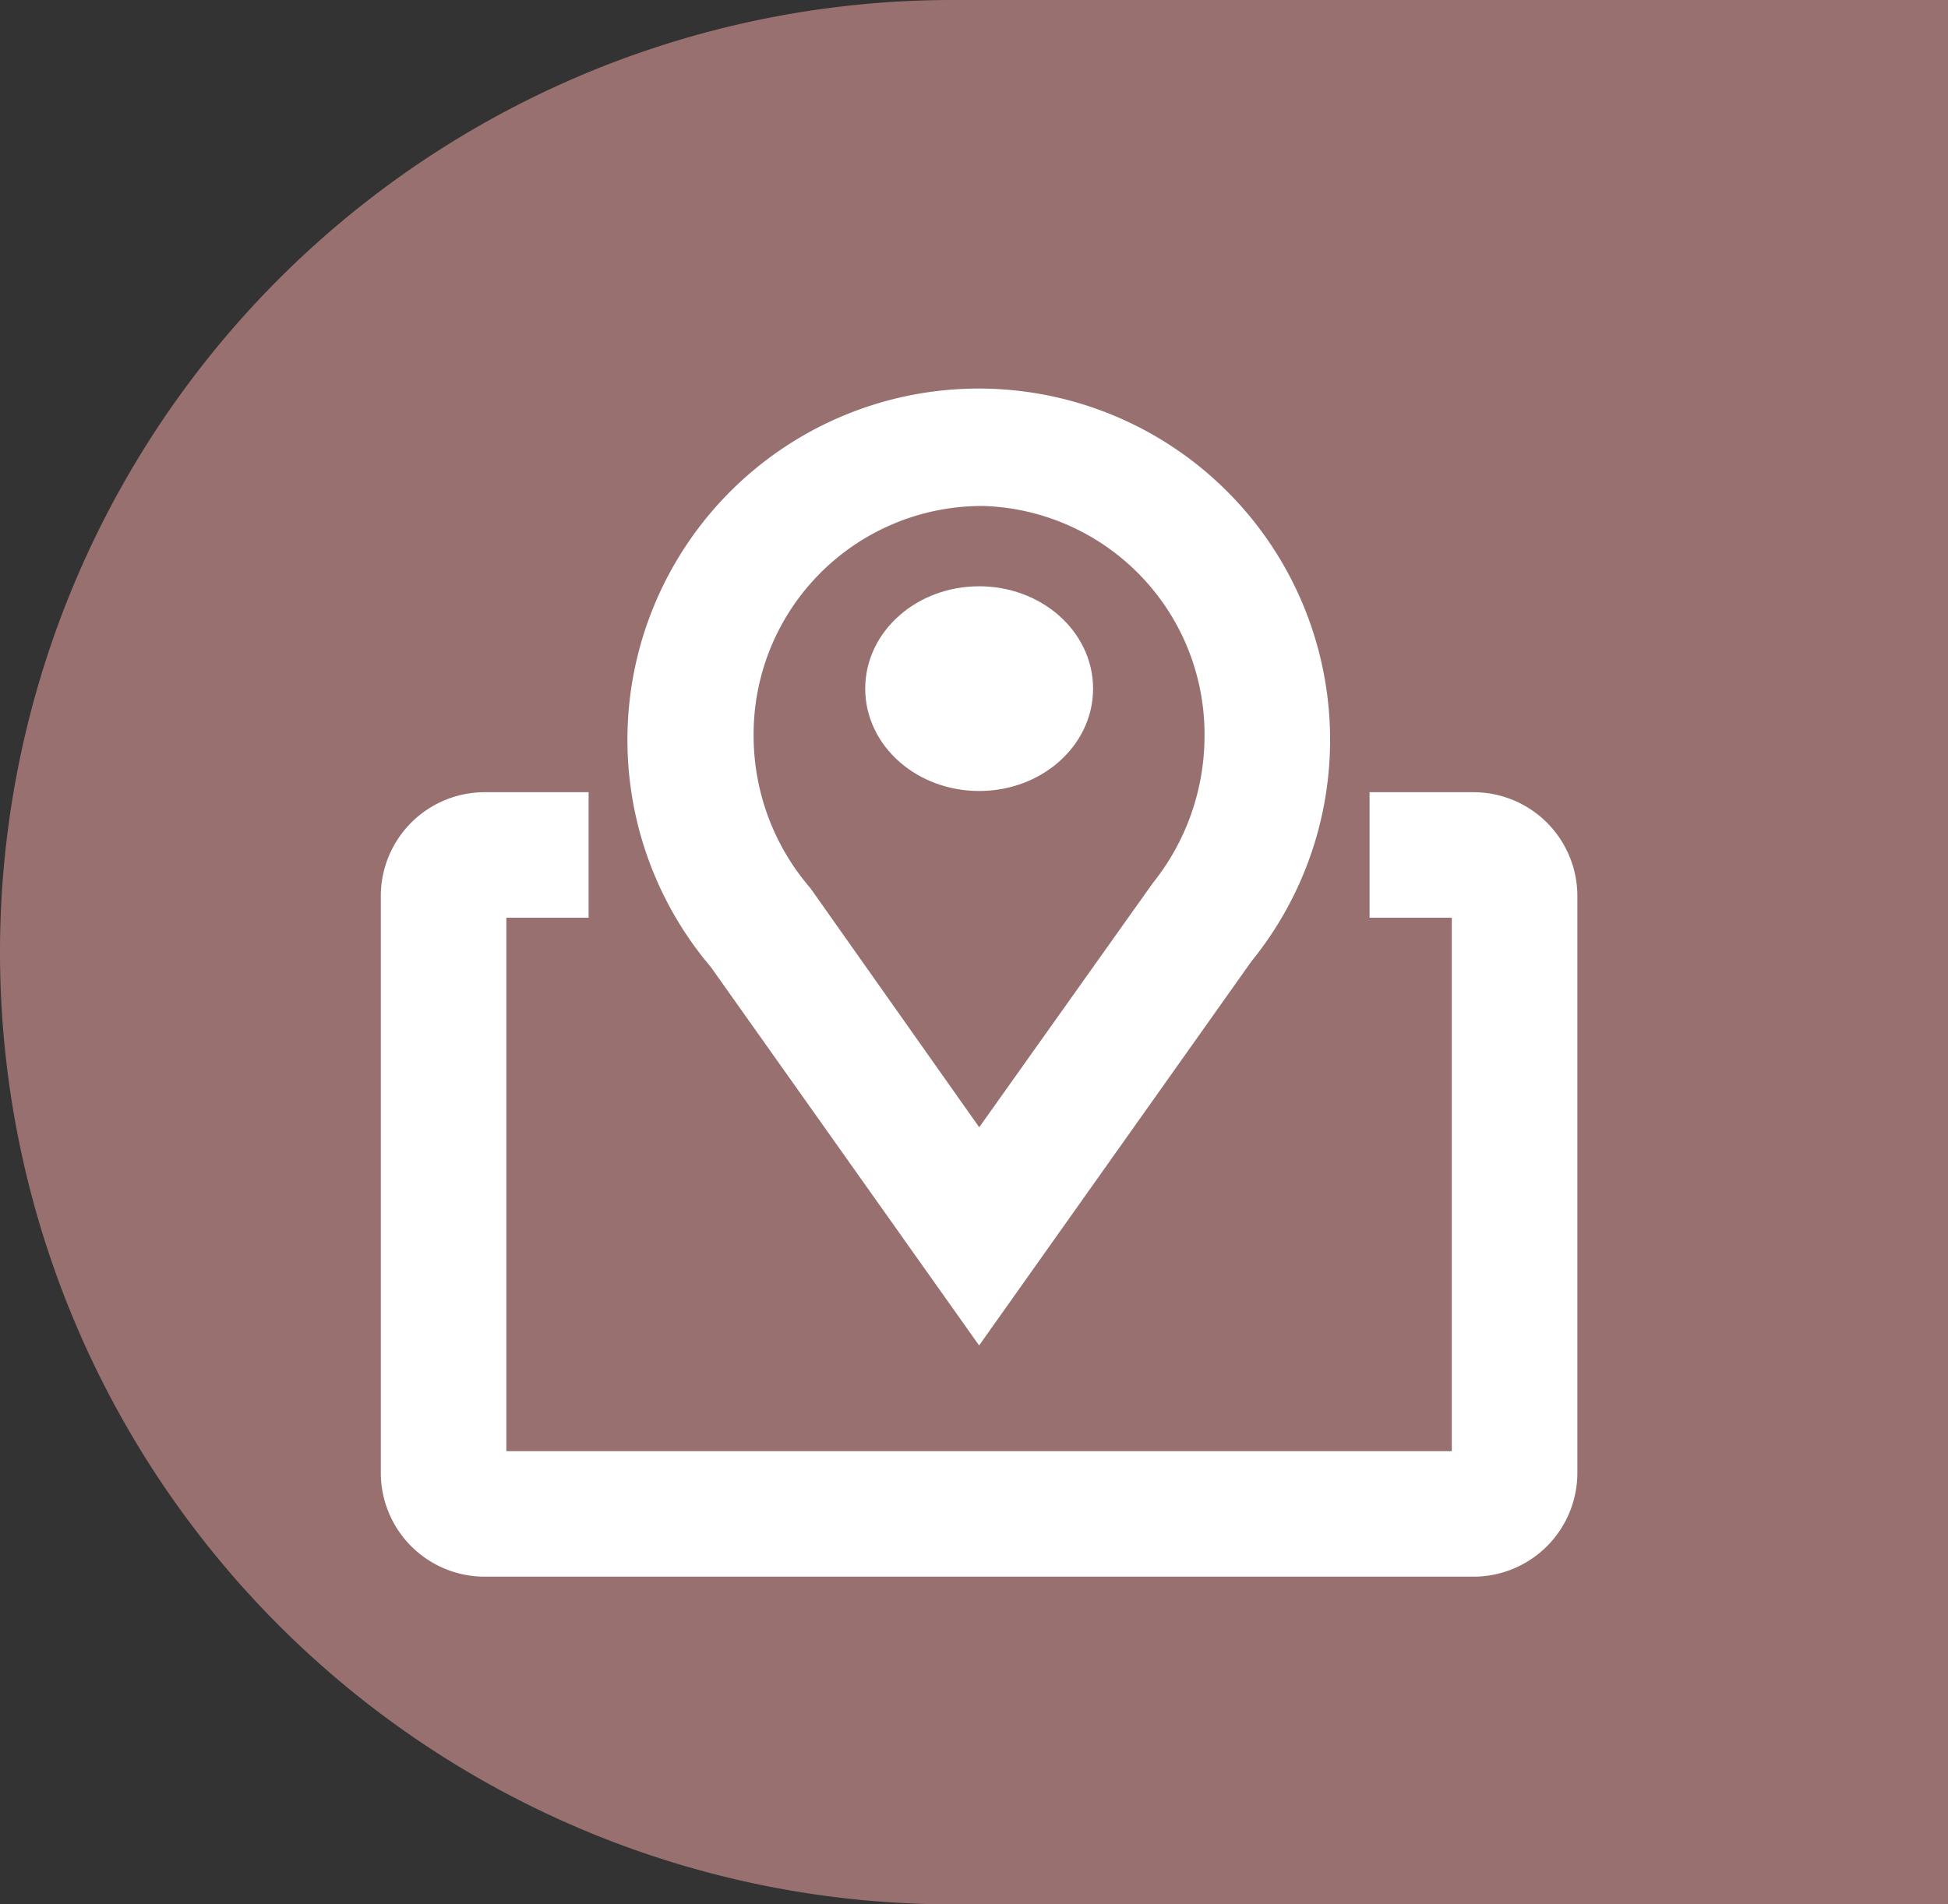
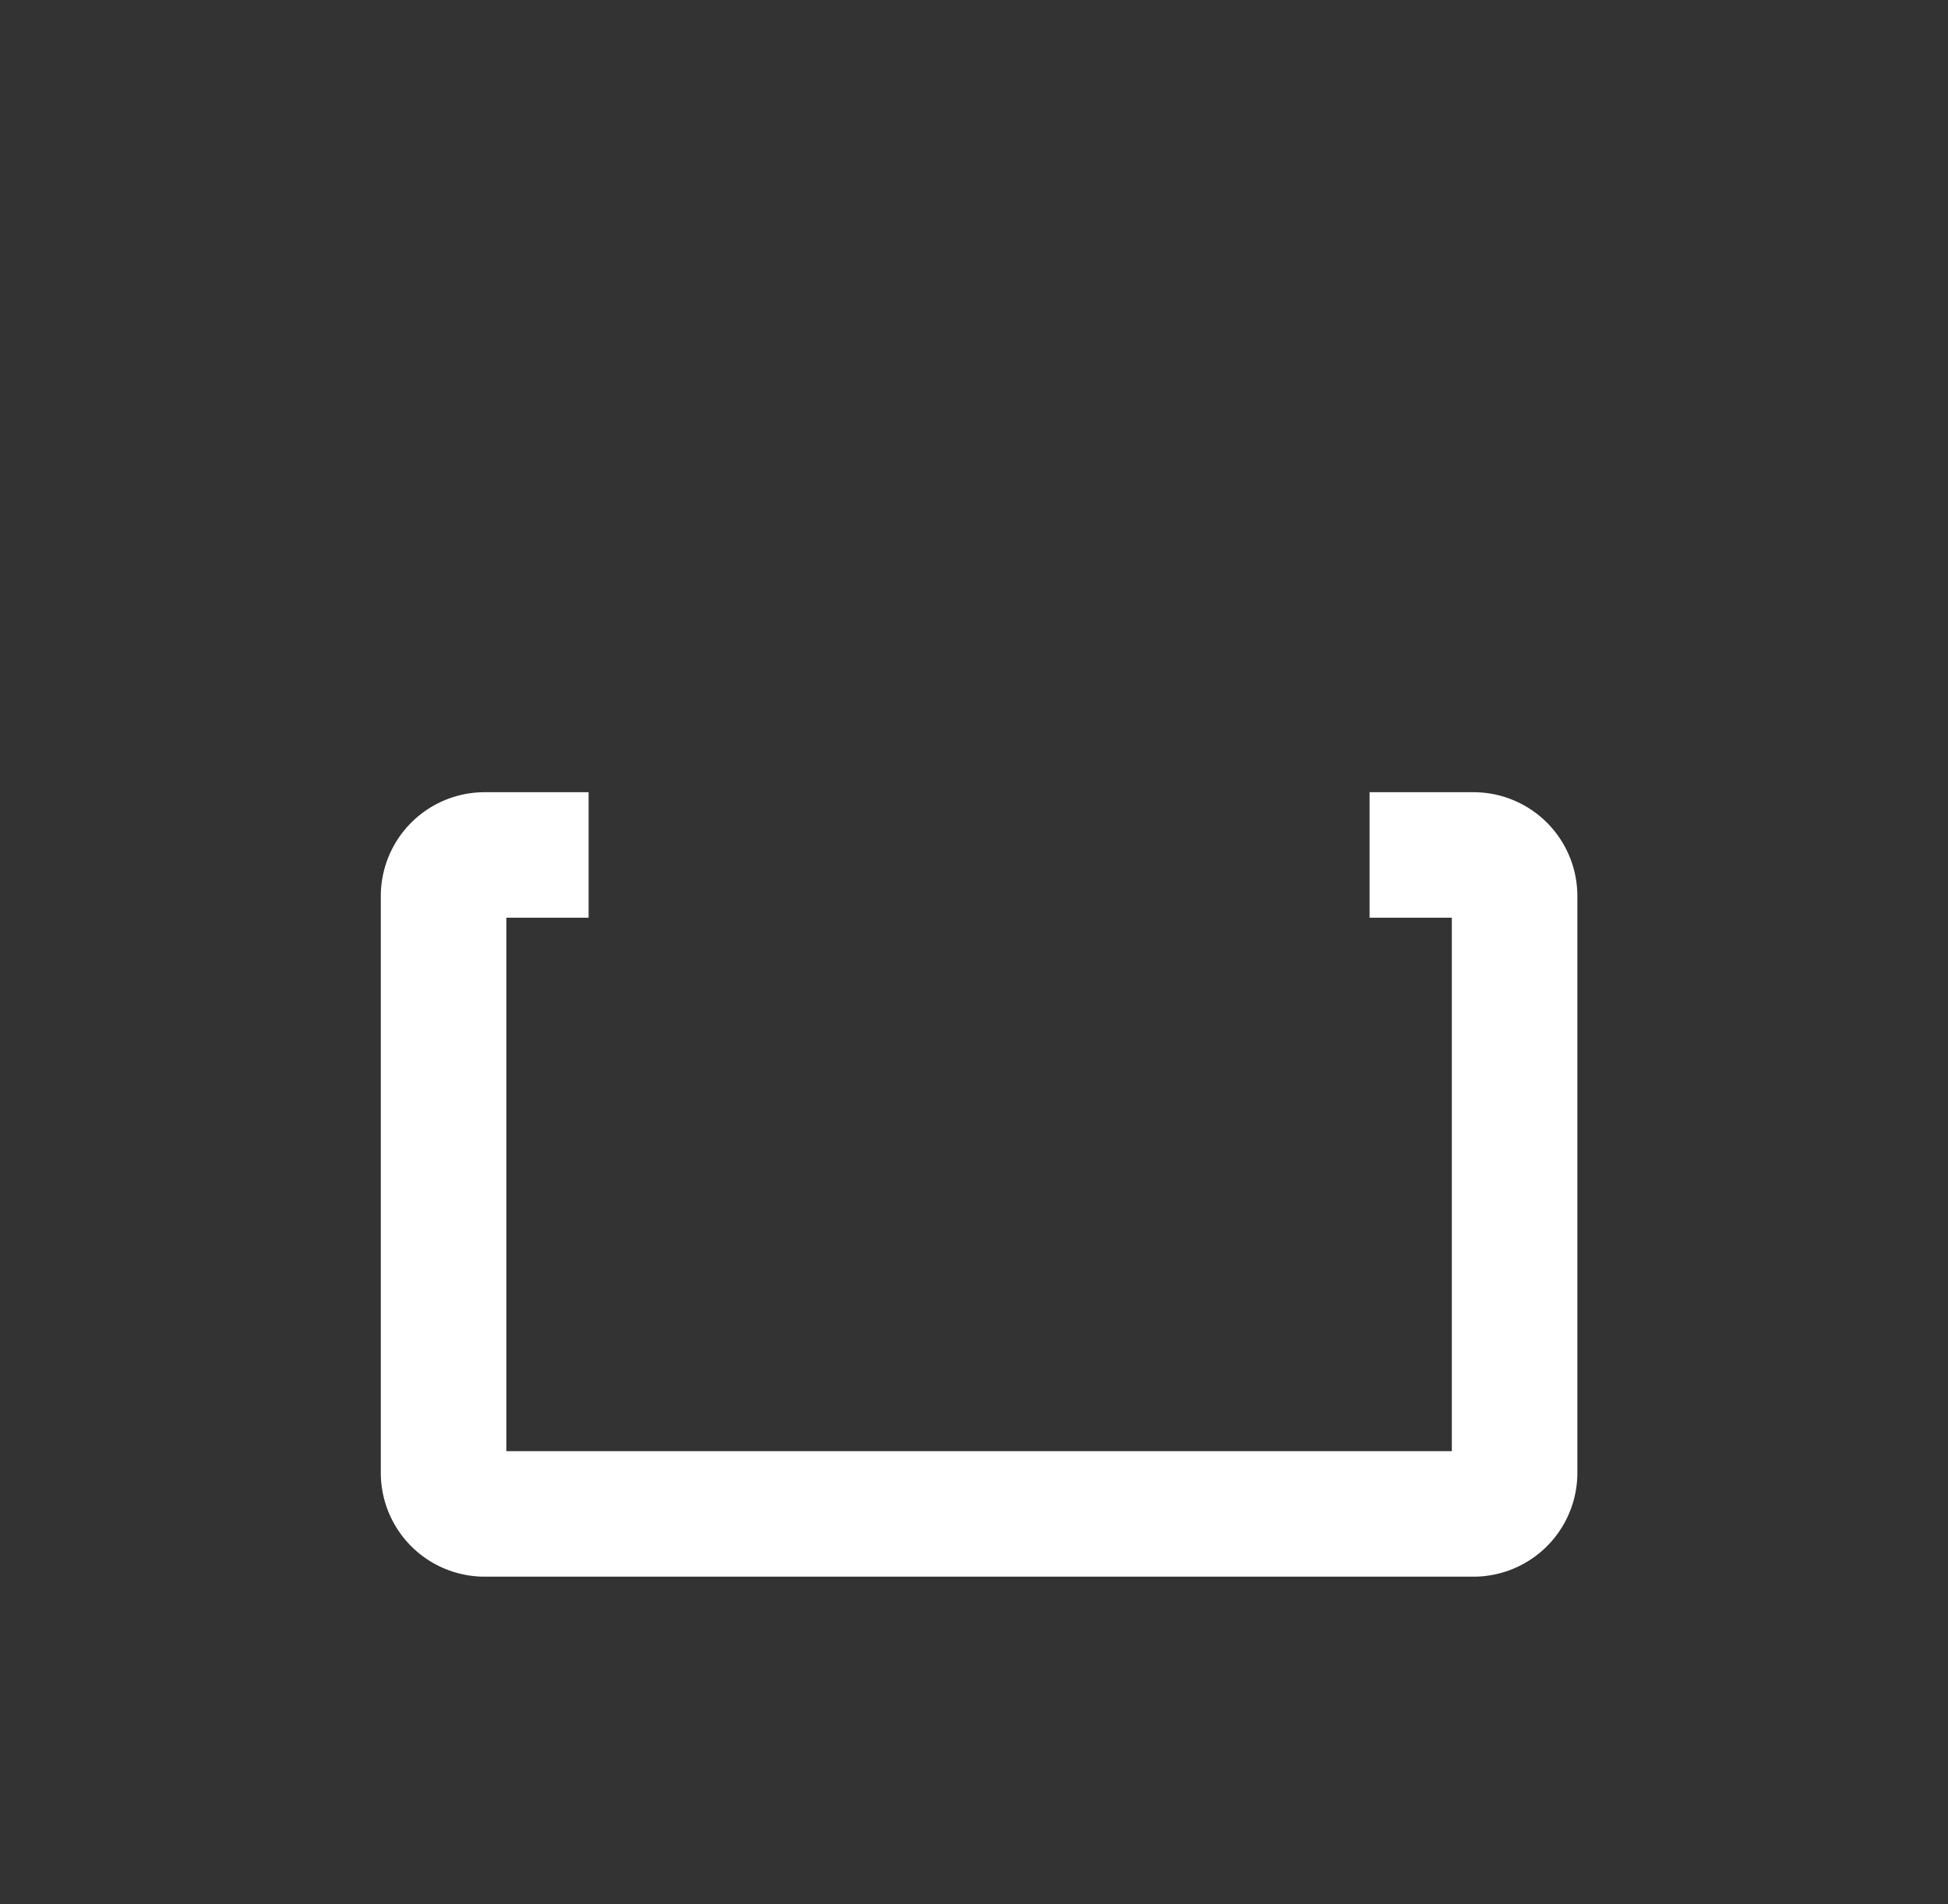
<svg xmlns="http://www.w3.org/2000/svg" width="45" height="44" viewBox="0 0 45 44">
  <rect x="0" y="0" width="45" height="44" fill="#333333" stroke="none" />
  <g id="map" transform="translate(9.297 9.288)">
-     <path id="map_fond" d="M0,0H44a0,0,0,0,1,0,0V23A22,22,0,0,1,22,45h0A22,22,0,0,1,0,23V0A0,0,0,0,1,0,0Z" transform="translate(35.703 -9.288) rotate(90)" fill="#b78382" opacity="0.774" />
    <g id="map_icon">
-       <path id="Tracé_6" data-name="Tracé 6" d="M55.518,32.934l-5.8-8.183a7.616,7.616,0,1,1,11.695-.133Zm0-19.031a5.776,5.776,0,0,0-5.709,5.833,5.89,5.89,0,0,0,1.418,3.806l4.292,6.081,4.406-6.2a5.938,5.938,0,0,0,1.3-3.683A5.776,5.776,0,0,0,55.518,13.9Z" transform="translate(-42.197 -12)" fill="#fff" stroke="#fff" stroke-width="1" />
-       <ellipse id="Ellipse_1" data-name="Ellipse 1" cx="2.132" cy="1.865" rx="2.132" ry="1.865" transform="translate(11.19 4.758)" fill="#fff" stroke="#fff" stroke-width="1" />
      <path id="Tracé_7" data-name="Tracé 7" d="M36.741,72h-1.9v1.9h1.9V87.225H13.9V73.9h1.9V72H13.9A1.9,1.9,0,0,0,12,73.9V87.225a1.9,1.9,0,0,0,1.9,1.9H36.741a1.9,1.9,0,0,0,1.9-1.9V73.9A1.9,1.9,0,0,0,36.741,72Z" transform="translate(-12 -62.484)" fill="#fff" stroke="#fff" stroke-width="1" />
    </g>
  </g>
</svg>